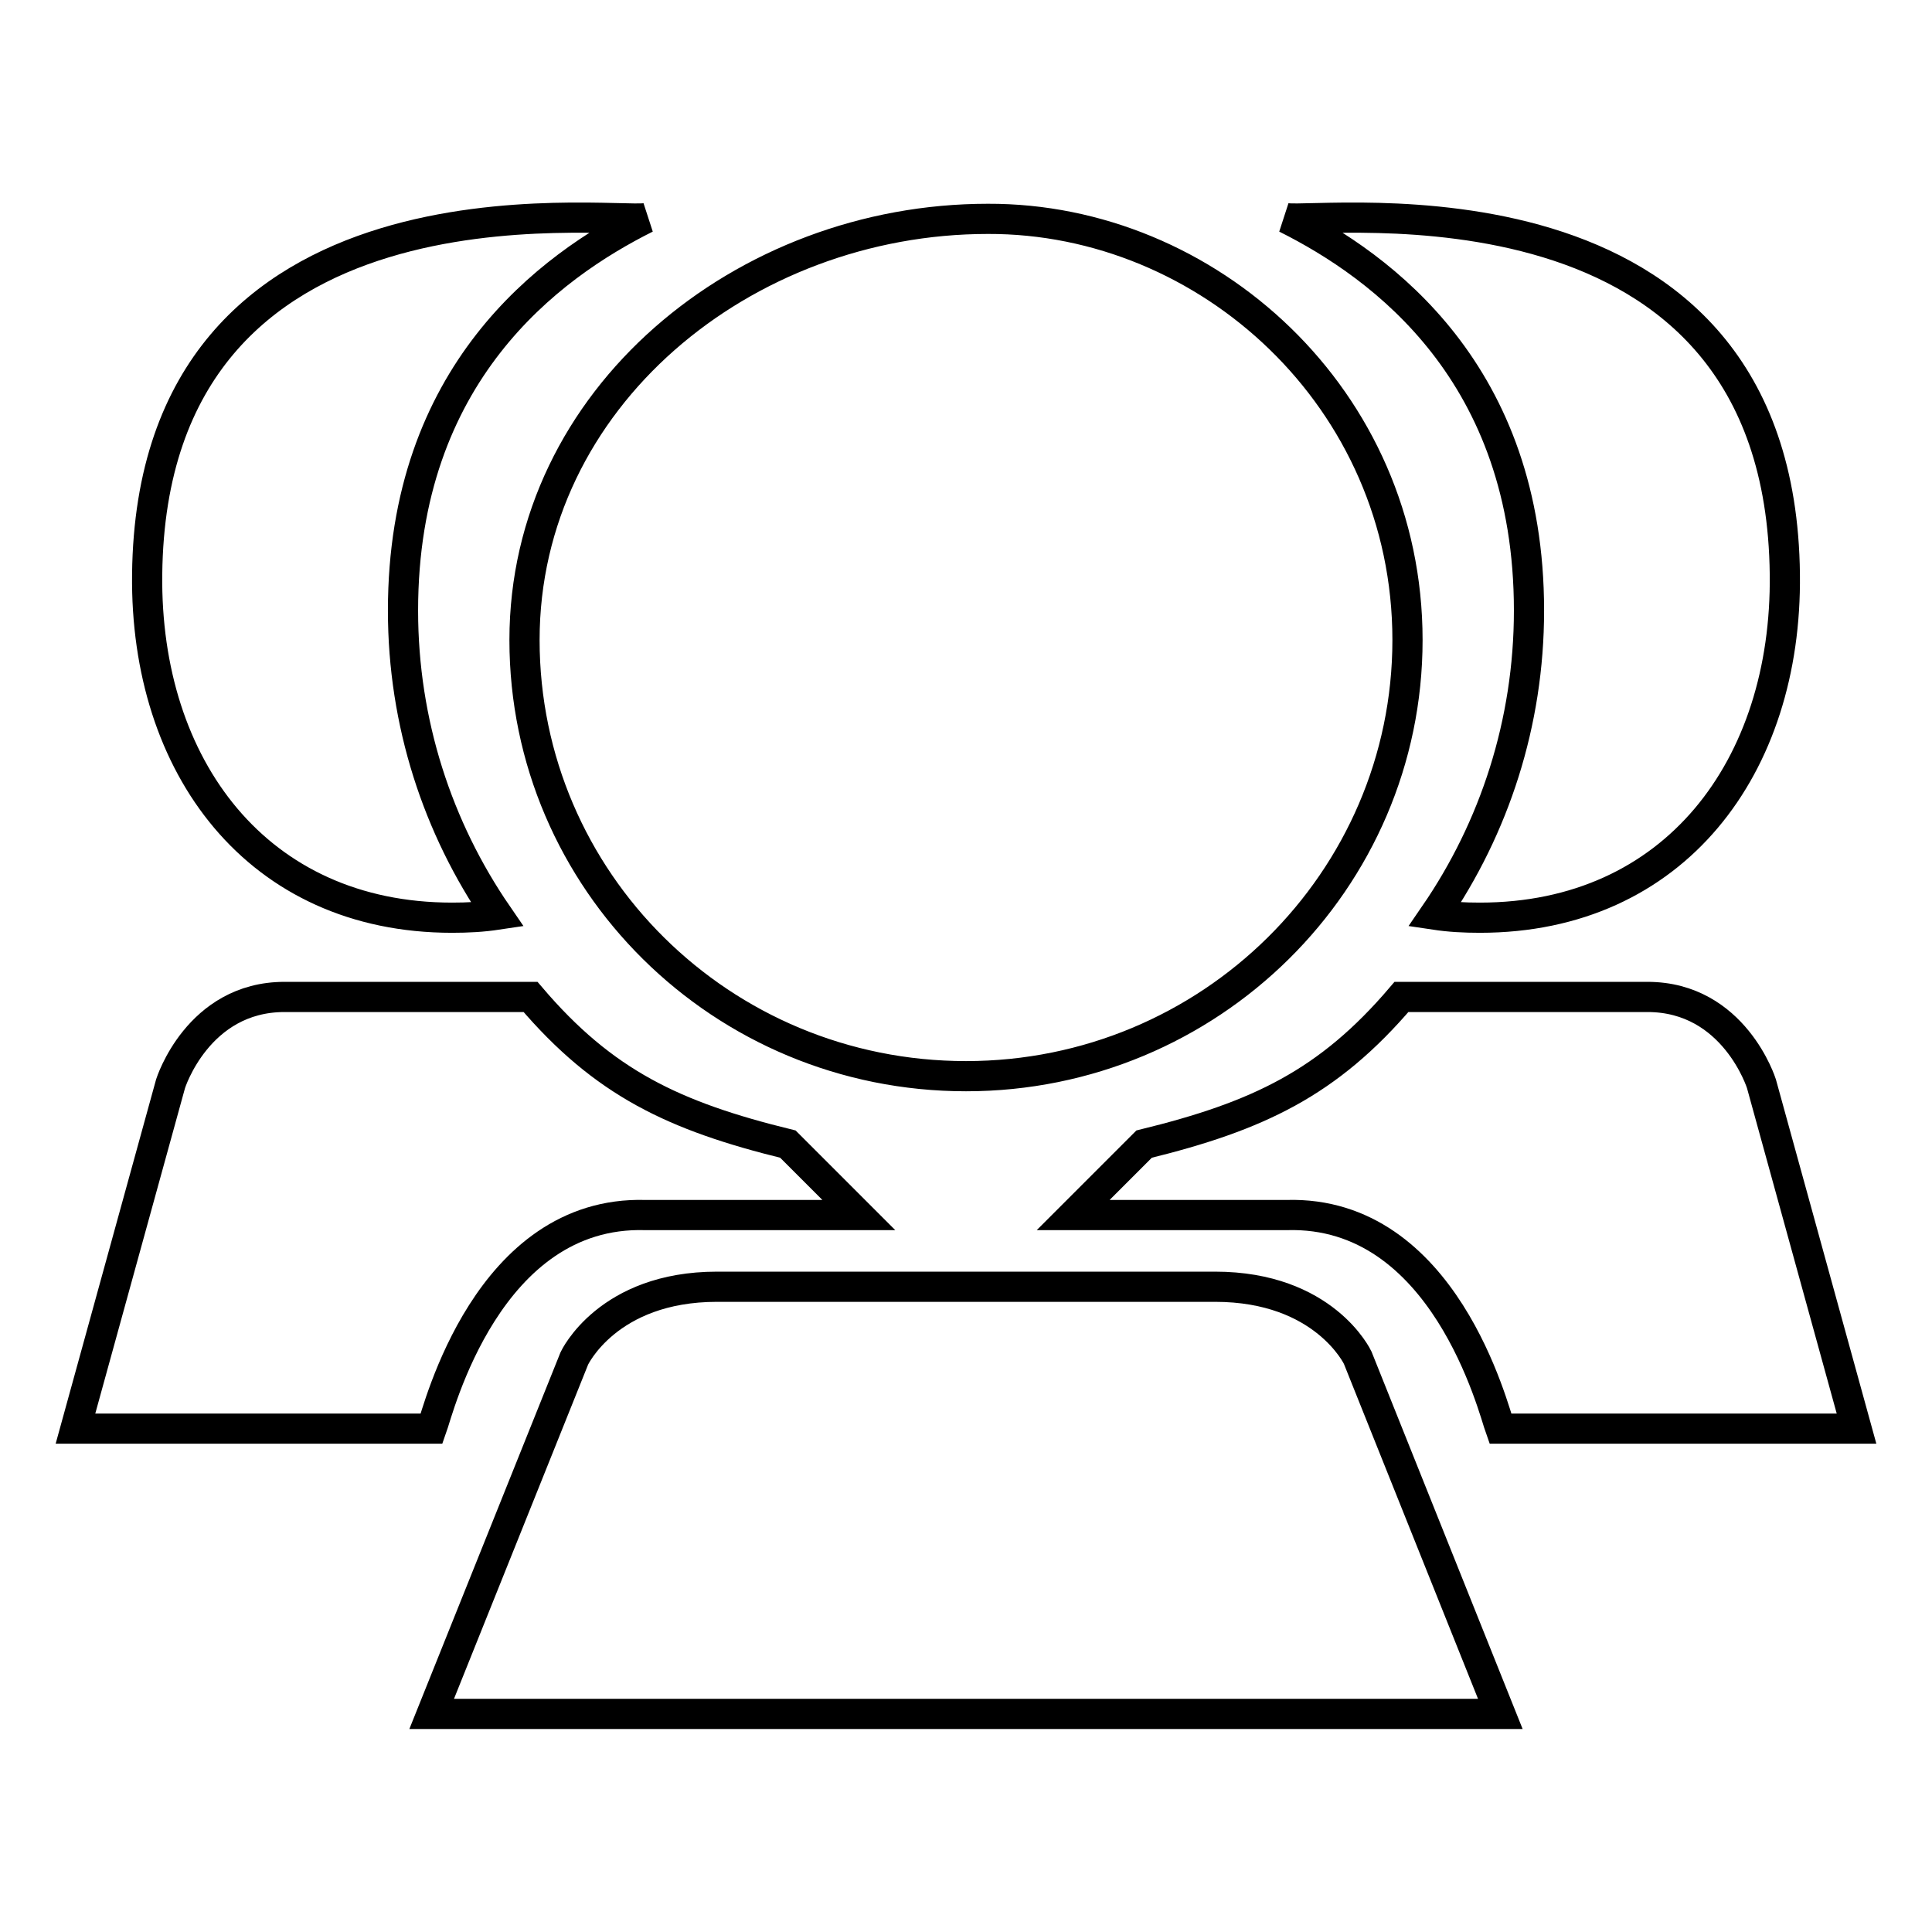
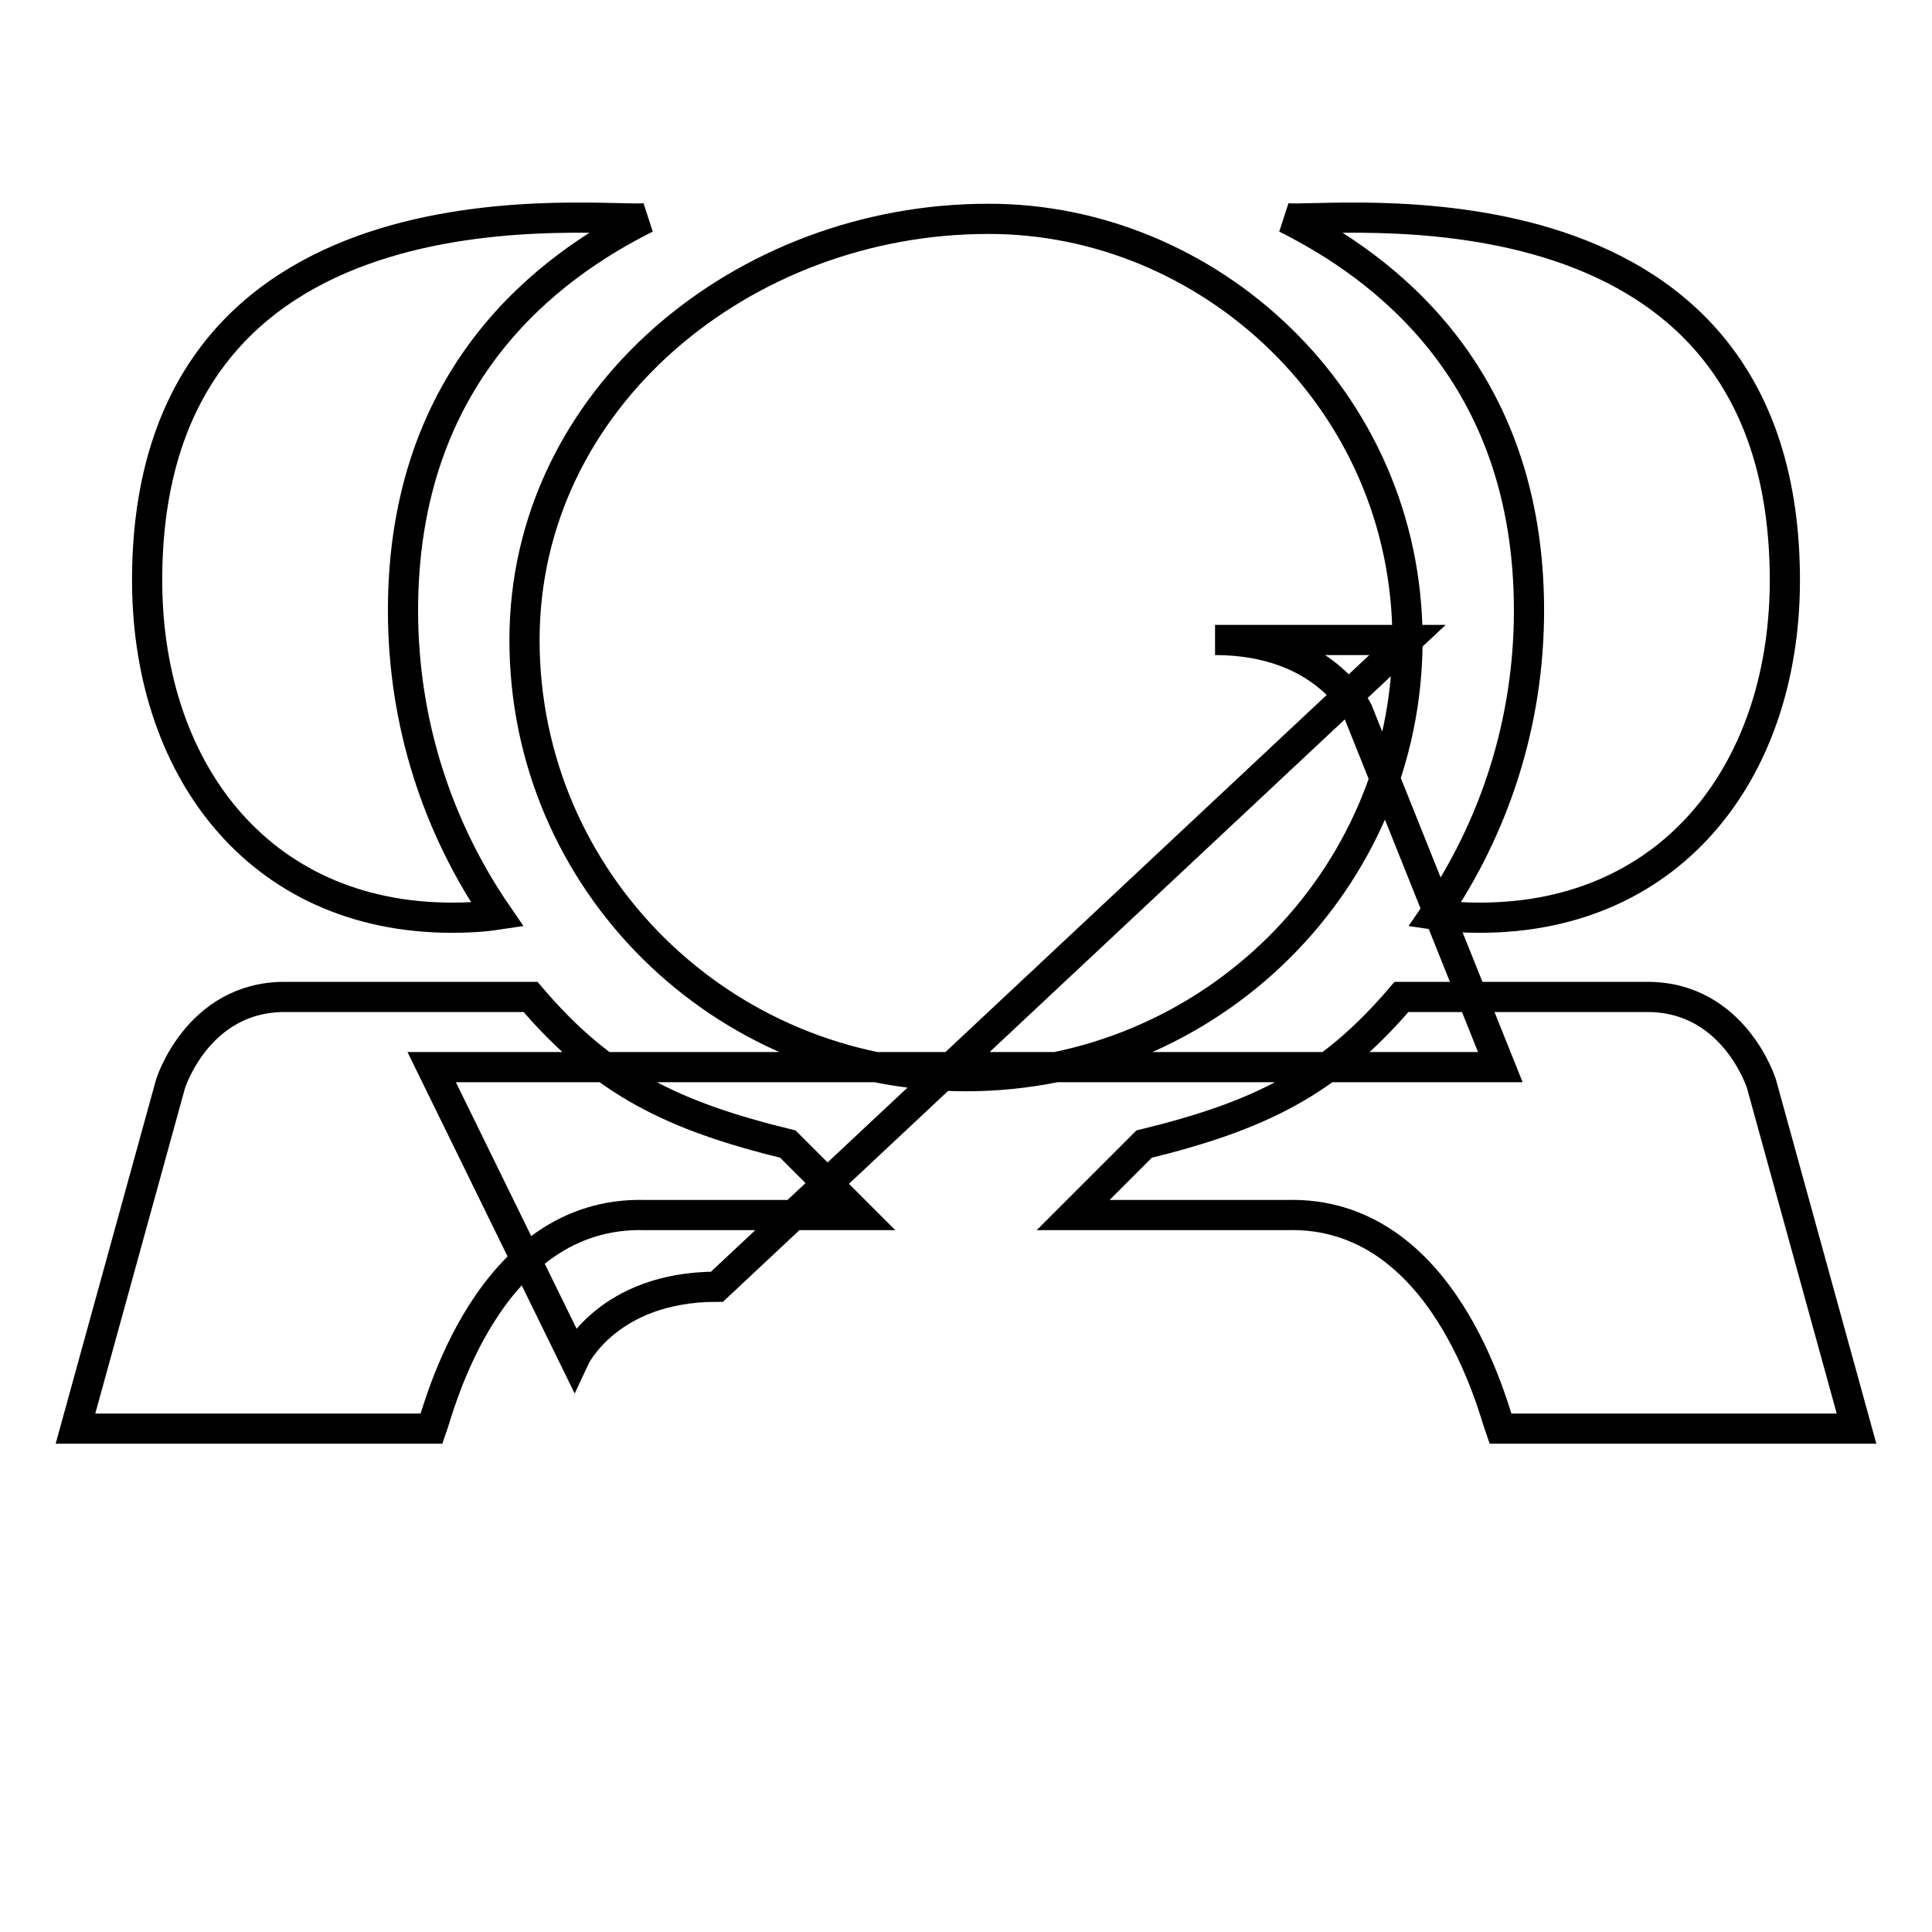
<svg xmlns="http://www.w3.org/2000/svg" version="1.1" x="0px" y="0px" viewBox="0 0 256 256" enable-background="new 0 0 256 256" xml:space="preserve">
  <g>
-     <path stroke-width="4" fill-opacity="0" stroke="#000000" d="M233.4,143.6c0,0-3.6-11.5-15.1-11.5h-32.6c-9.7,11.4-19,15.8-34.1,19.5l-9.4,9.4h28.3 c20.9-0.6,27.4,25.8,28.3,28.3H246L233.4,143.6z M202.6,80.9c0,14.9-4.6,28.8-12.5,40.3c2,0.3,3.9,0.4,6,0.4 c25.8,0,40.7-20,40.4-45.5c-0.6-55-61.3-46.4-66.1-47.2C183.2,35.3,202.6,49.5,202.6,80.9z M22.6,143.6c0,0,3.6-11.5,15.1-11.5 h32.6c9.7,11.4,19,15.8,34.1,19.5l9.4,9.4H85.5c-20.9-0.6-27.4,25.8-28.3,28.3H10L22.6,143.6z M53.4,80.9 c0,14.9,4.6,28.8,12.5,40.3c-2,0.3-3.9,0.4-6,0.4c-25.8,0-40.7-20-40.4-45.5c0.6-55,61.3-46.4,66.1-47.2 C72.8,35.3,53.4,49.5,53.4,80.9z M186.5,84.8c0,31.9-26.2,57.8-58.5,57.8c-32.4,0-58.5-25.9-58.5-57.8c0-32,29-55.8,61.4-55.8 C160,28.9,186.5,52.8,186.5,84.8z M95,170.5H161c14.5,0,18.9,9.4,18.9,9.4l18.9,47.2H57.2L76.1,180C76.1,180,80.5,170.5,95,170.5z" />
+     <path stroke-width="4" fill-opacity="0" stroke="#000000" d="M233.4,143.6c0,0-3.6-11.5-15.1-11.5h-32.6c-9.7,11.4-19,15.8-34.1,19.5l-9.4,9.4h28.3 c20.9-0.6,27.4,25.8,28.3,28.3H246L233.4,143.6z M202.6,80.9c0,14.9-4.6,28.8-12.5,40.3c2,0.3,3.9,0.4,6,0.4 c25.8,0,40.7-20,40.4-45.5c-0.6-55-61.3-46.4-66.1-47.2C183.2,35.3,202.6,49.5,202.6,80.9z M22.6,143.6c0,0,3.6-11.5,15.1-11.5 h32.6c9.7,11.4,19,15.8,34.1,19.5l9.4,9.4H85.5c-20.9-0.6-27.4,25.8-28.3,28.3H10L22.6,143.6z M53.4,80.9 c0,14.9,4.6,28.8,12.5,40.3c-2,0.3-3.9,0.4-6,0.4c-25.8,0-40.7-20-40.4-45.5c0.6-55,61.3-46.4,66.1-47.2 C72.8,35.3,53.4,49.5,53.4,80.9z M186.5,84.8c0,31.9-26.2,57.8-58.5,57.8c-32.4,0-58.5-25.9-58.5-57.8c0-32,29-55.8,61.4-55.8 C160,28.9,186.5,52.8,186.5,84.8z H161c14.5,0,18.9,9.4,18.9,9.4l18.9,47.2H57.2L76.1,180C76.1,180,80.5,170.5,95,170.5z" />
  </g>
</svg>